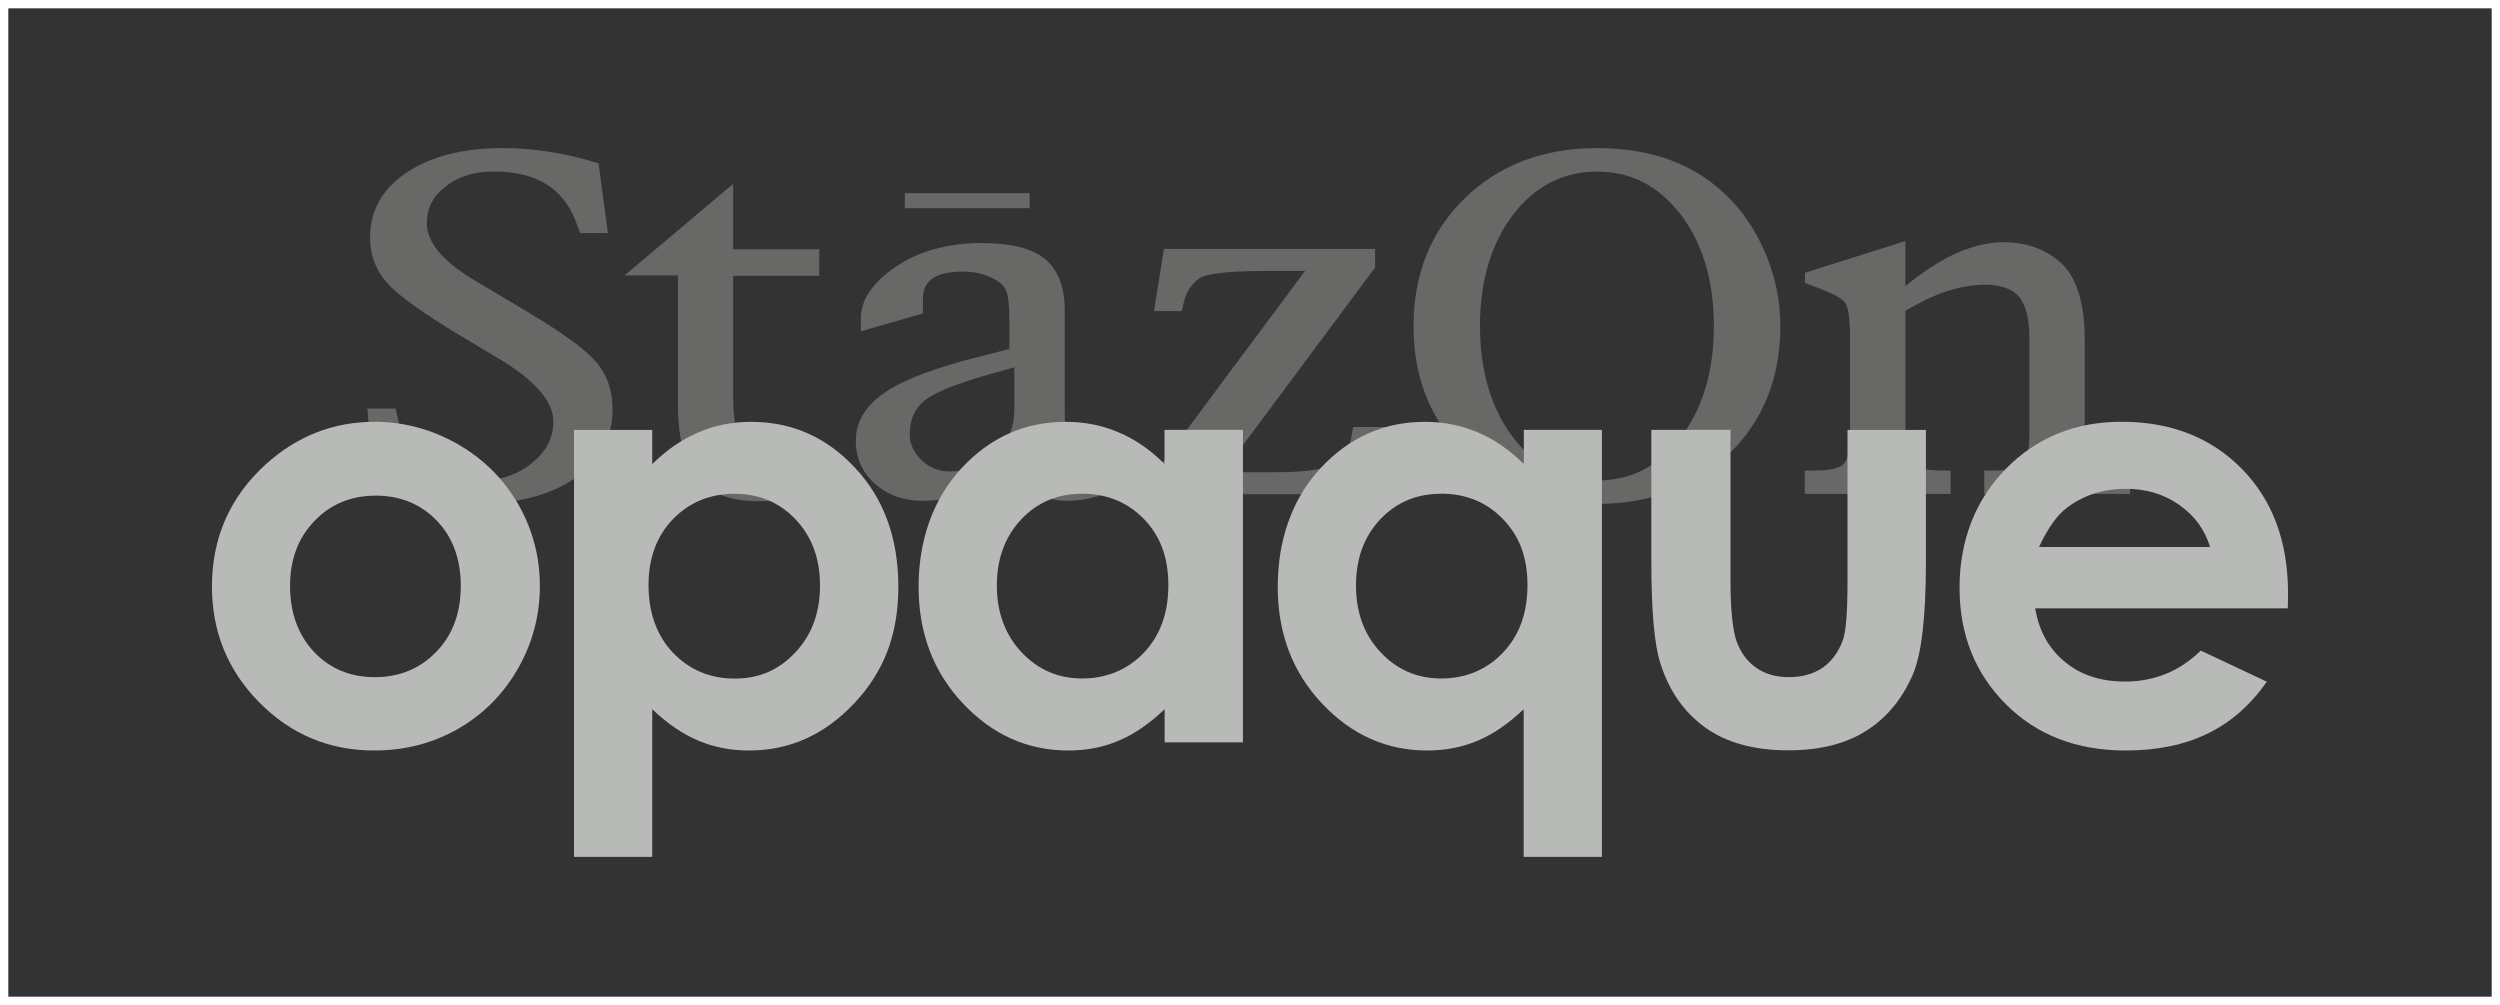
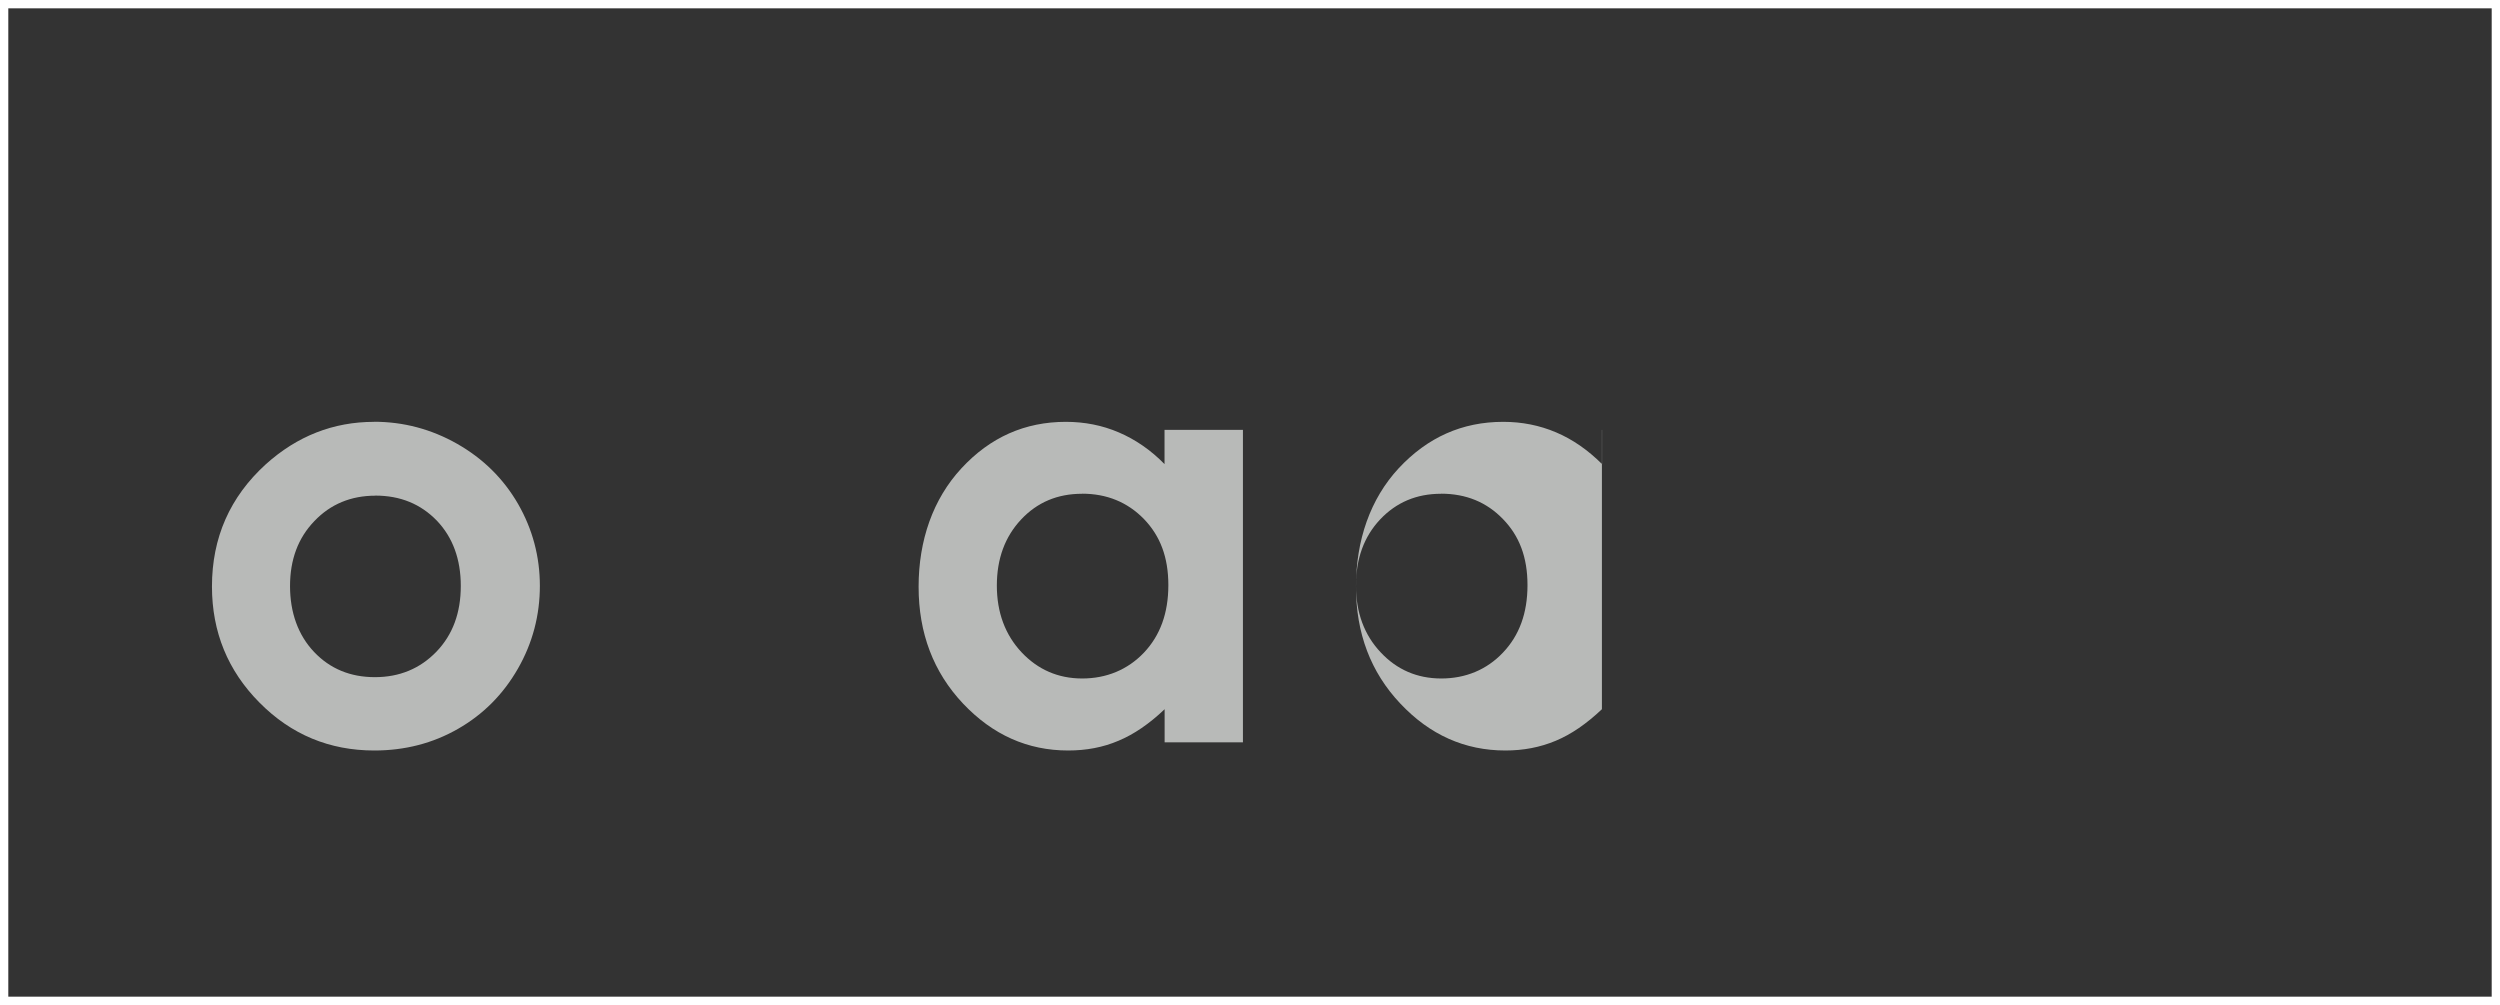
<svg xmlns="http://www.w3.org/2000/svg" id="_レイヤー_2" data-name="レイヤー 2" viewBox="0 0 301 121">
  <rect x="0" y="0" width="301" height="121" fill="#333333" stroke="none" />
  <defs>
    <style>
      .cls-1 {
        fill: none;
        stroke: #fff;
        stroke-miterlimit: 10;
      }

      .cls-2 {
        fill: #b8bab8;
      }

      .cls-3 {
        fill: #686967;
      }
    </style>
  </defs>
  <g id="_レイヤー_3" data-name="レイヤー 3">
    <rect class="cls-1" x=".5" y=".5" width="300" height="120" />
  </g>
  <g id="_レイヤー_1-2" data-name="レイヤー 1">
    <g>
-       <path class="cls-3" d="M123.97,23.25h-15.03v1.82h15.03v-1.82ZM63.59,37.59l-6.45-3.84c-3.81-2.27-5.75-4.57-5.75-6.85,0-1.8.72-3.25,2.23-4.43,1.51-1.21,3.47-1.82,5.83-1.82,5.32,0,8.62,2.15,10.09,6.59l.3.82h3.35l-1.13-8.4-.38-.11c-3.76-1.15-7.53-1.72-11.16-1.72-4.71,0-8.56.97-11.47,2.88-2.97,1.96-4.49,4.61-4.49,7.86,0,2.19.73,4.09,2.18,5.64,1.4,1.5,4.24,3.52,8.64,6.17l4.48,2.68c4.49,2.65,6.76,5.24,6.76,7.66,0,1.97-.82,3.59-2.53,5-1.72,1.42-3.8,2.13-6.2,2.13-2.69,0-4.93-.68-6.65-2.02-1.73-1.33-2.87-3.27-3.42-5.76l-.19-.88h-3.39l.71,9.73.42.13c3.66,1.08,7.62,1.63,11.73,1.63,5,0,9.04-1.01,12.02-3.03,3.08-2.06,4.63-4.89,4.63-8.41,0-2.28-.69-4.21-2.05-5.74-1.31-1.49-3.96-3.42-8.1-5.9M129.01,55.19c-.36-.66-.82-2.23-.82-5.87v-11.98c0-2.81-.83-4.9-2.42-6.2-1.56-1.24-4.1-1.88-7.49-1.88-4.08,0-7.55.94-10.31,2.78-2.87,1.91-4.32,4.03-4.32,6.28v1.56l7.47-2.14v-1.72c0-1.11.37-1.91,1.09-2.45.79-.58,2.04-.87,3.68-.87s2.96.35,4.05,1.04c.68.4,1.08.85,1.26,1.4.21.6.33,1.75.33,3.39v3.49c-.72.19-3.53.9-3.53.9-5.21,1.3-9.02,2.72-11.31,4.24-2.42,1.58-3.65,3.57-3.65,5.89,0,2.08.78,3.84,2.32,5.21,1.53,1.35,3.47,2.04,5.73,2.04s4.36-.51,6.33-1.52c1.7-.85,3.32-2.16,4.86-3.75.38,1.51.94,2.79,1.81,3.64,1.1,1.08,2.55,1.63,4.34,1.63,1.95,0,3.95-.47,5.93-1.4l.35-.17v-2.47l-2.51.2c-1.63,0-2.66-.42-3.18-1.29M122.12,49.26c0,2.05-.59,3.66-1.77,4.83-1.85,1.78-3.84,2.67-6,2.67-1.31,0-2.43-.45-3.39-1.35-.94-.9-1.43-1.95-1.43-3.15,0-1.86.7-3.28,2.11-4.27,1.41-.99,4.35-2.09,8.85-3.31l1.64-.46v5.06ZM206.61,22.42c-3.68-3.05-8.51-4.59-14.33-4.59-6.43,0-11.78,2.03-15.89,6.01-4.12,3.99-6.2,9.17-6.2,15.41s2.08,11.42,6.2,15.42c4.11,3.98,9.46,6,15.89,6s11.76-2.02,15.88-6c4.11-3.99,6.2-9.18,6.2-15.42,0-3.22-.71-6.38-2.08-9.38-1.37-3.01-3.27-5.52-5.67-7.45M202.34,52.69c-2.67,3.47-5.95,5.16-10.06,5.16s-7.45-1.69-10.09-5.16c-2.64-3.48-4-8-4-13.44s1.35-9.95,4.01-13.43c2.62-3.43,6.02-5.16,10.08-5.16s7.39,1.68,10.06,5.16c2.67,3.48,4.01,8,4.01,13.43s-1.34,9.95-4.01,13.44M94.08,56.64c-2.04,0-3.48-.65-4.37-2.01-.96-1.41-1.44-3.74-1.44-6.93v-14.49h10.37v-3.19h-10.37v-7.88l-1,.84-12.07,10.18h6.42v15.31c0,4.25.74,7.23,2.25,9.07,1.54,1.86,4.08,2.81,7.58,2.81,2.72,0,5.36-.62,7.84-1.85l.33-.17v-3.69l-.87.45c-1.99,1.02-3.57,1.54-4.67,1.54M251.8,55.89c-.37-.36-.8-1.29-.8-3.69v-11.28c0-4.4-.96-7.5-2.82-9.23-1.83-1.67-4.17-2.53-6.95-2.53-1.9,0-3.96.51-6.12,1.53-1.79.86-3.73,2.17-5.71,3.75v-5.41l-.8.25-11.28,3.56v1.22l2.05.79c2.08.78,2.68,1.4,2.86,1.7.18.32.51,1.28.51,4.18v11.44c0,2.4-.43,3.34-.77,3.7-.36.36-1.26.79-3.54.79h-1.14v2.81h17.57v-2.81h-.98c-2.37,0-3.32-.44-3.67-.8-.37-.36-.8-1.29-.8-3.69v-14.74c1.71-1.03,3.35-1.82,4.91-2.34,1.62-.53,3.19-.81,4.67-.81,1.92,0,3.3.49,4.11,1.46.84,1,1.24,2.71,1.24,5.05v11.38c0,2.38-.4,3.32-.75,3.68-.35.37-1.27.81-3.6.81h-1.09v2.81h17.56v-2.81h-1.02c-2.35,0-3.27-.44-3.63-.8M162.75,52.43c-.33,1.73-1.07,2.88-2.22,3.47-1.23.64-3.55.96-6.87.96h-6.44c1.33-1.8,18.34-24.65,18.34-24.65v-2.24h-25.42l-1.2,7.48h3.36l.2-.92c.28-1.32.91-2.31,1.92-3.03.47-.32,2.12-.88,8-.88h4.71c-1.35,1.79-18.34,24.65-18.34,24.65v2.23h26.77l1.16-8.09h-3.81l-.17,1.01Z" />
      <path class="cls-2" d="M45.02,50.78c3.55,0,6.89.88,10.03,2.66,3.12,1.78,5.56,4.18,7.33,7.24,1.74,3.04,2.62,6.33,2.62,9.86s-.87,6.87-2.64,9.96c-1.77,3.09-4.17,5.51-7.21,7.25-3.03,1.74-6.4,2.61-10.08,2.61-5.39,0-10.01-1.91-13.82-5.76-3.81-3.83-5.73-8.5-5.73-13.99,0-5.88,2.17-10.78,6.47-14.7,3.78-3.41,8.14-5.12,13.05-5.12M45.19,59.68c-2.93,0-5.4,1.02-7.34,3.06-1.96,2.03-2.93,4.64-2.93,7.82s.97,5.91,2.9,7.94c1.93,2.03,4.37,3.03,7.32,3.03s5.43-1.02,7.41-3.07c1.97-2.05,2.93-4.69,2.93-7.91s-.96-5.84-2.88-7.86c-1.95-2.01-4.4-3.02-7.42-3.02" />
-       <path class="cls-2" d="M78.53,51.76v4.12c1.71-1.7,3.56-2.97,5.56-3.82,1.97-.86,4.1-1.27,6.36-1.27,4.9,0,9.09,1.85,12.53,5.57,3.46,3.71,5.18,8.47,5.18,14.29s-1.78,10.29-5.33,14.05c-3.57,3.78-7.77,5.66-12.65,5.66-2.17,0-4.18-.38-6.06-1.17-1.86-.77-3.73-2.03-5.59-3.8v17.78h-9.42v-51.41h9.42ZM88.47,59.45c-2.98,0-5.46,1.02-7.44,3.05-1.96,2.03-2.95,4.69-2.95,7.96s.98,6.06,2.95,8.13c1.98,2.07,4.46,3.11,7.44,3.11s5.33-1.06,7.29-3.15c1.98-2.11,2.97-4.78,2.97-8.04s-.97-5.88-2.92-7.95c-1.94-2.06-4.39-3.1-7.35-3.1" />
      <path class="cls-2" d="M140.22,51.76h9.43v37.62h-9.43v-3.99c-1.84,1.76-3.71,3.03-5.56,3.8-1.85.79-3.87,1.17-6.05,1.17-4.88,0-9.1-1.88-12.67-5.66-3.55-3.77-5.34-8.46-5.34-14.05s1.73-10.58,5.18-14.29c3.44-3.71,7.62-5.57,12.55-5.57,2.26,0,4.39.42,6.37,1.27,1.99.85,3.85,2.12,5.51,3.82v-4.12ZM130.27,59.45c-2.95,0-5.39,1.03-7.33,3.1-1.94,2.07-2.92,4.72-2.92,7.95s1,5.93,2.98,8.04c1.97,2.09,4.41,3.15,7.3,3.15s5.46-1.04,7.43-3.11c1.96-2.07,2.94-4.77,2.94-8.13s-.98-5.93-2.94-7.96c-1.98-2.03-4.47-3.05-7.46-3.05" />
-       <path class="cls-2" d="M183.45,51.76h9.42v51.41h-9.42v-17.78c-1.87,1.77-3.71,3.03-5.56,3.8-1.89.79-3.89,1.17-6.06,1.17-4.88,0-9.11-1.88-12.66-5.66-3.56-3.77-5.33-8.46-5.33-14.05s1.71-10.58,5.16-14.29c3.47-3.71,7.63-5.57,12.57-5.57,2.26,0,4.37.42,6.37,1.27,2,.85,3.82,2.12,5.53,3.82v-4.12ZM173.49,59.45c-2.93,0-5.38,1.03-7.33,3.1-1.94,2.07-2.9,4.72-2.9,7.95s.98,5.93,2.97,8.04c1.95,2.09,4.4,3.15,7.3,3.15s5.46-1.04,7.42-3.11c1.98-2.07,2.96-4.77,2.96-8.13s-.98-5.93-2.96-7.96c-1.96-2.03-4.44-3.05-7.46-3.05" />
-       <path class="cls-2" d="M198.79,51.76h9.56v18.09c0,3.53.26,5.97.73,7.35.5,1.37,1.26,2.43,2.36,3.19,1.06.76,2.39,1.14,3.96,1.14s2.91-.38,4.02-1.12c1.09-.75,1.9-1.85,2.45-3.3.39-1.08.57-3.4.57-6.94v-18.41h9.44v15.94c0,6.57-.53,11.06-1.56,13.48-1.27,2.95-3.14,5.22-5.6,6.79-2.47,1.58-5.61,2.37-9.41,2.37-4.13,0-7.46-.92-10.02-2.76-2.55-1.85-4.34-4.42-5.38-7.71-.74-2.28-1.09-6.43-1.09-12.45v-15.66Z" />
-       <path class="cls-2" d="M275.47,73.24h-30.43c.44,2.7,1.62,4.84,3.54,6.42,1.9,1.6,4.34,2.4,7.27,2.4,3.54,0,6.58-1.24,9.12-3.73l7.96,3.75c-1.98,2.81-4.34,4.9-7.13,6.24-2.78,1.36-6.05,2.04-9.87,2.04-5.91,0-10.72-1.86-14.44-5.59-3.71-3.72-5.56-8.39-5.56-14s1.85-10.51,5.55-14.3c3.72-3.79,8.36-5.69,13.94-5.69,5.95,0,10.78,1.89,14.5,5.67,3.71,3.78,5.56,8.78,5.56,14.99l-.03,1.8ZM266.09,65.86c-.62-2.08-1.86-3.77-3.71-5.07-1.85-1.3-3.99-1.94-6.43-1.94-2.65,0-4.97.73-6.96,2.18-1.26.91-2.42,2.52-3.49,4.83h20.58Z" />
+       <path class="cls-2" d="M183.45,51.76h9.42v51.41v-17.78c-1.87,1.77-3.71,3.03-5.56,3.8-1.89.79-3.89,1.17-6.06,1.17-4.88,0-9.11-1.88-12.66-5.66-3.56-3.77-5.33-8.46-5.33-14.05s1.71-10.58,5.16-14.29c3.47-3.71,7.63-5.57,12.57-5.57,2.26,0,4.37.42,6.37,1.27,2,.85,3.82,2.12,5.53,3.82v-4.12ZM173.49,59.45c-2.93,0-5.38,1.03-7.33,3.1-1.94,2.07-2.9,4.72-2.9,7.95s.98,5.93,2.97,8.04c1.95,2.09,4.4,3.15,7.3,3.15s5.46-1.04,7.42-3.11c1.98-2.07,2.96-4.77,2.96-8.13s-.98-5.93-2.96-7.96c-1.96-2.03-4.44-3.05-7.46-3.05" />
    </g>
  </g>
</svg>